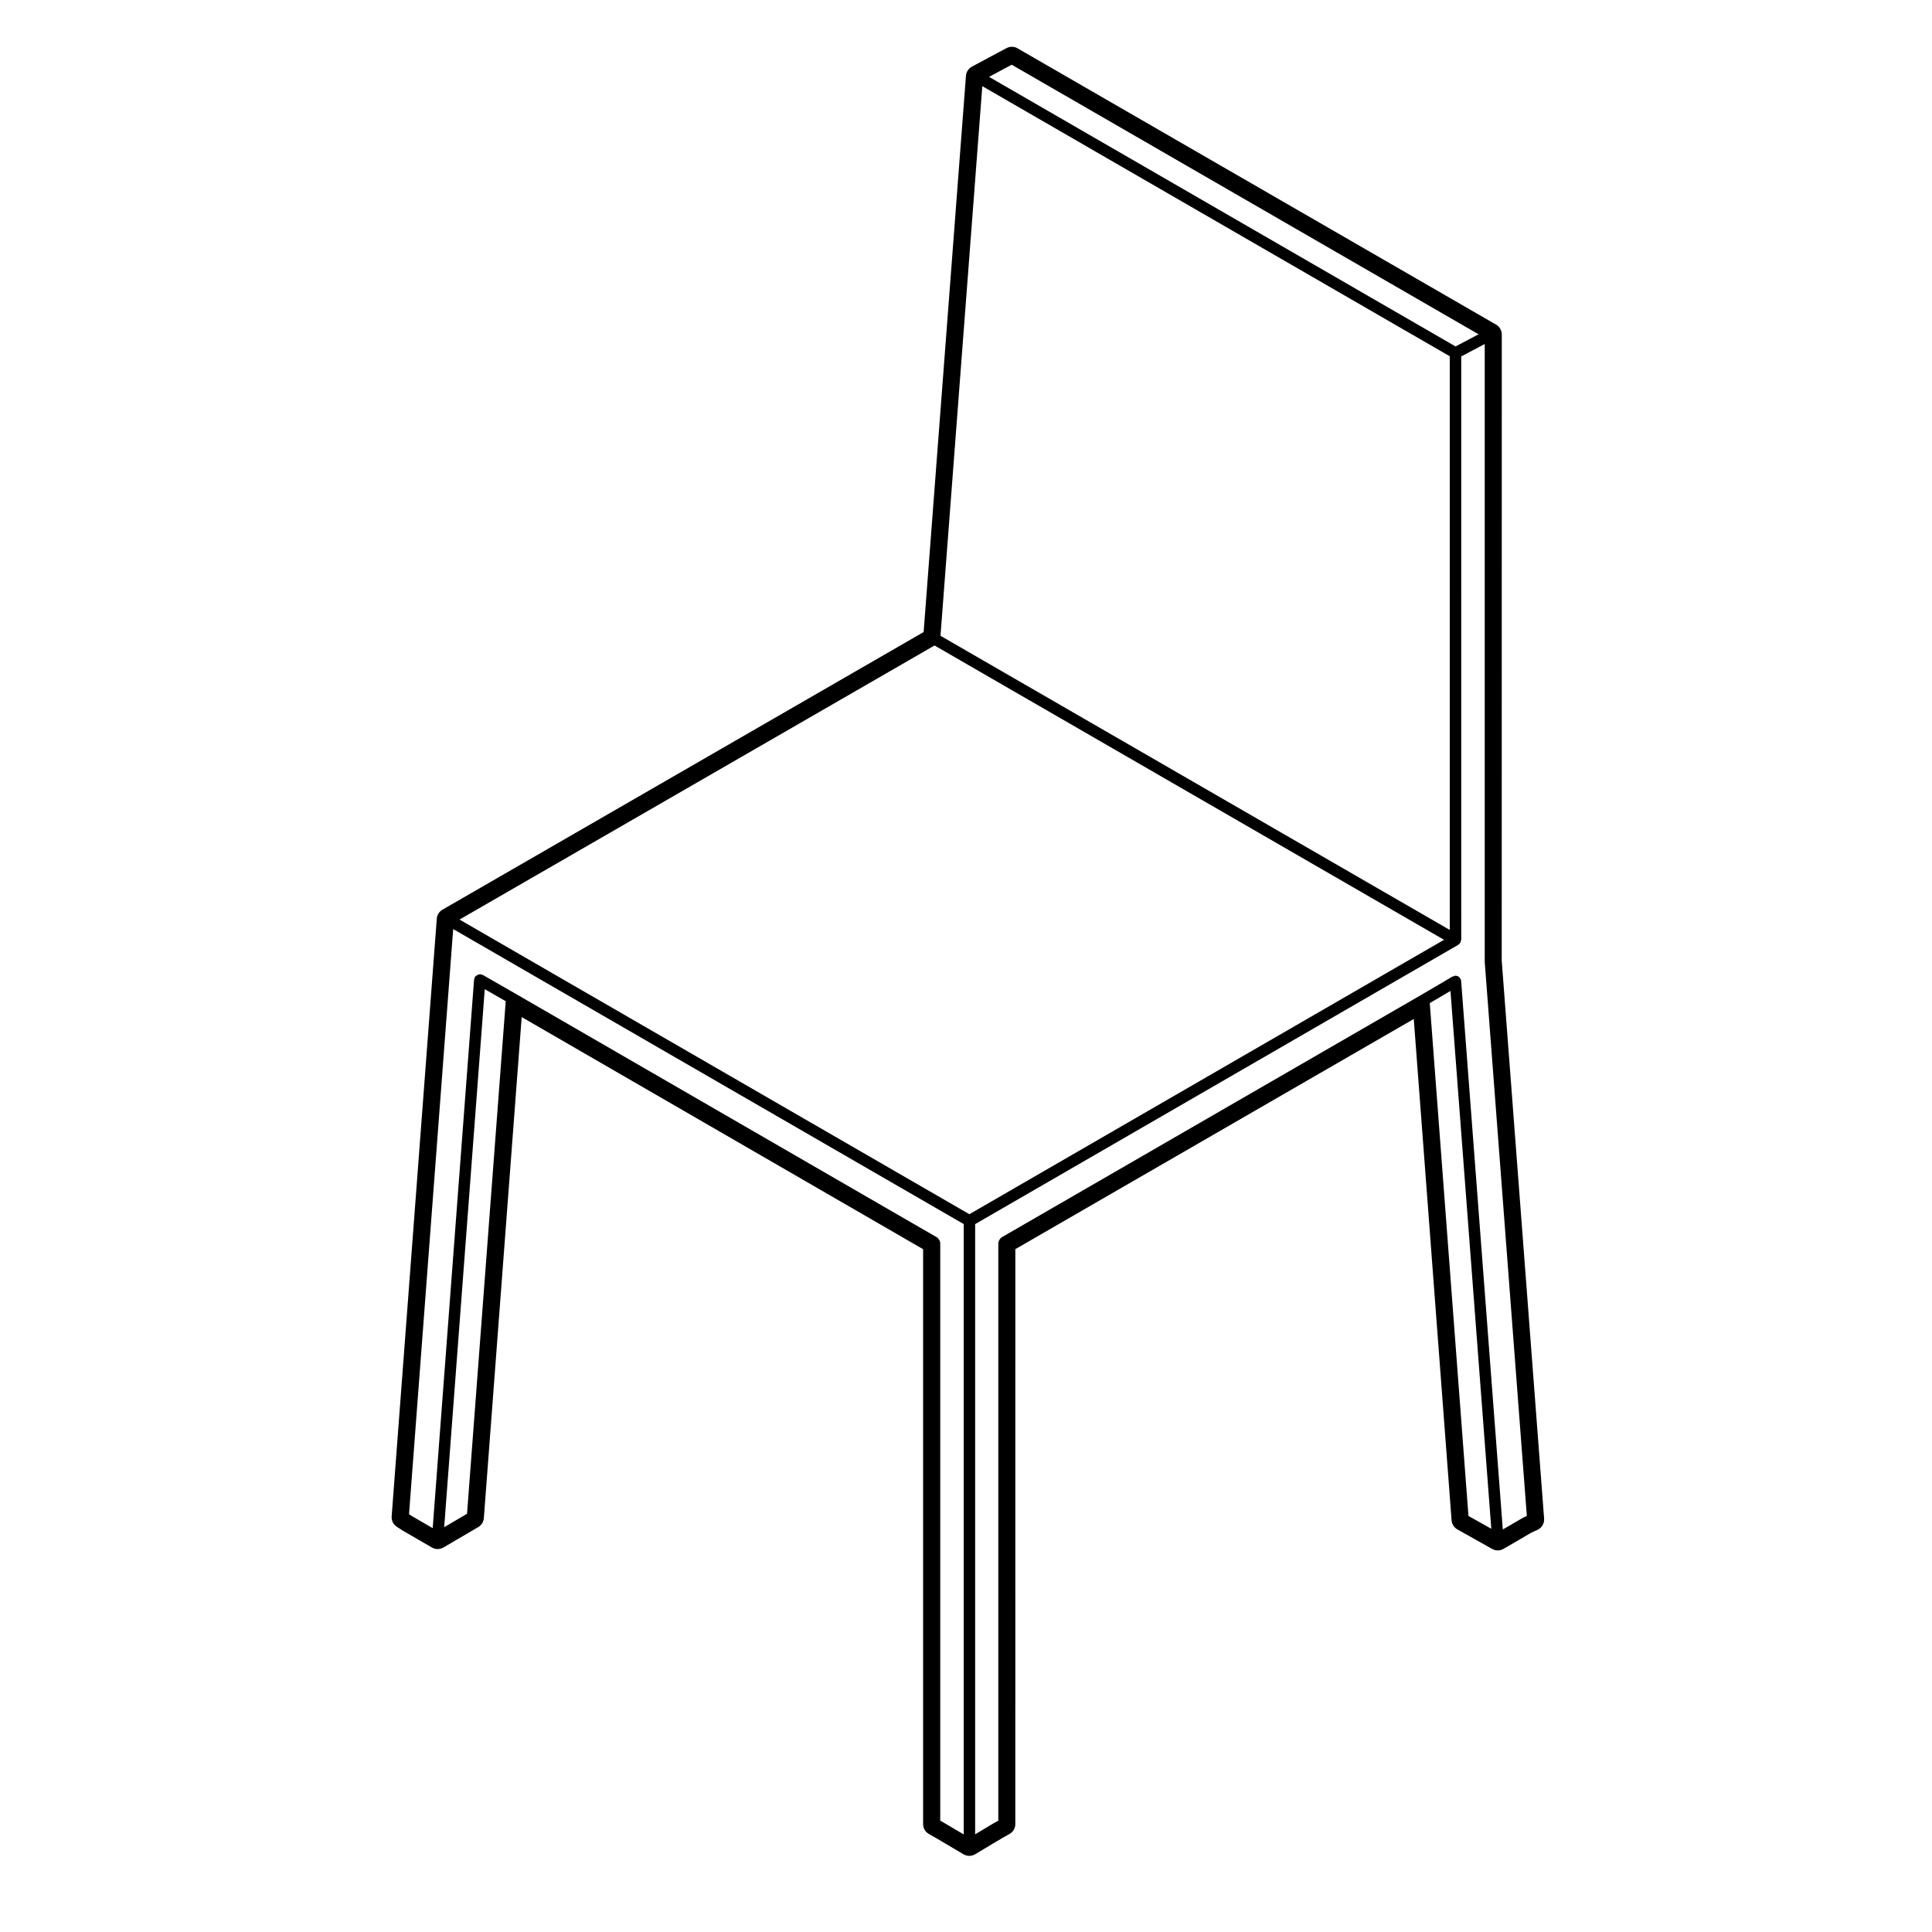
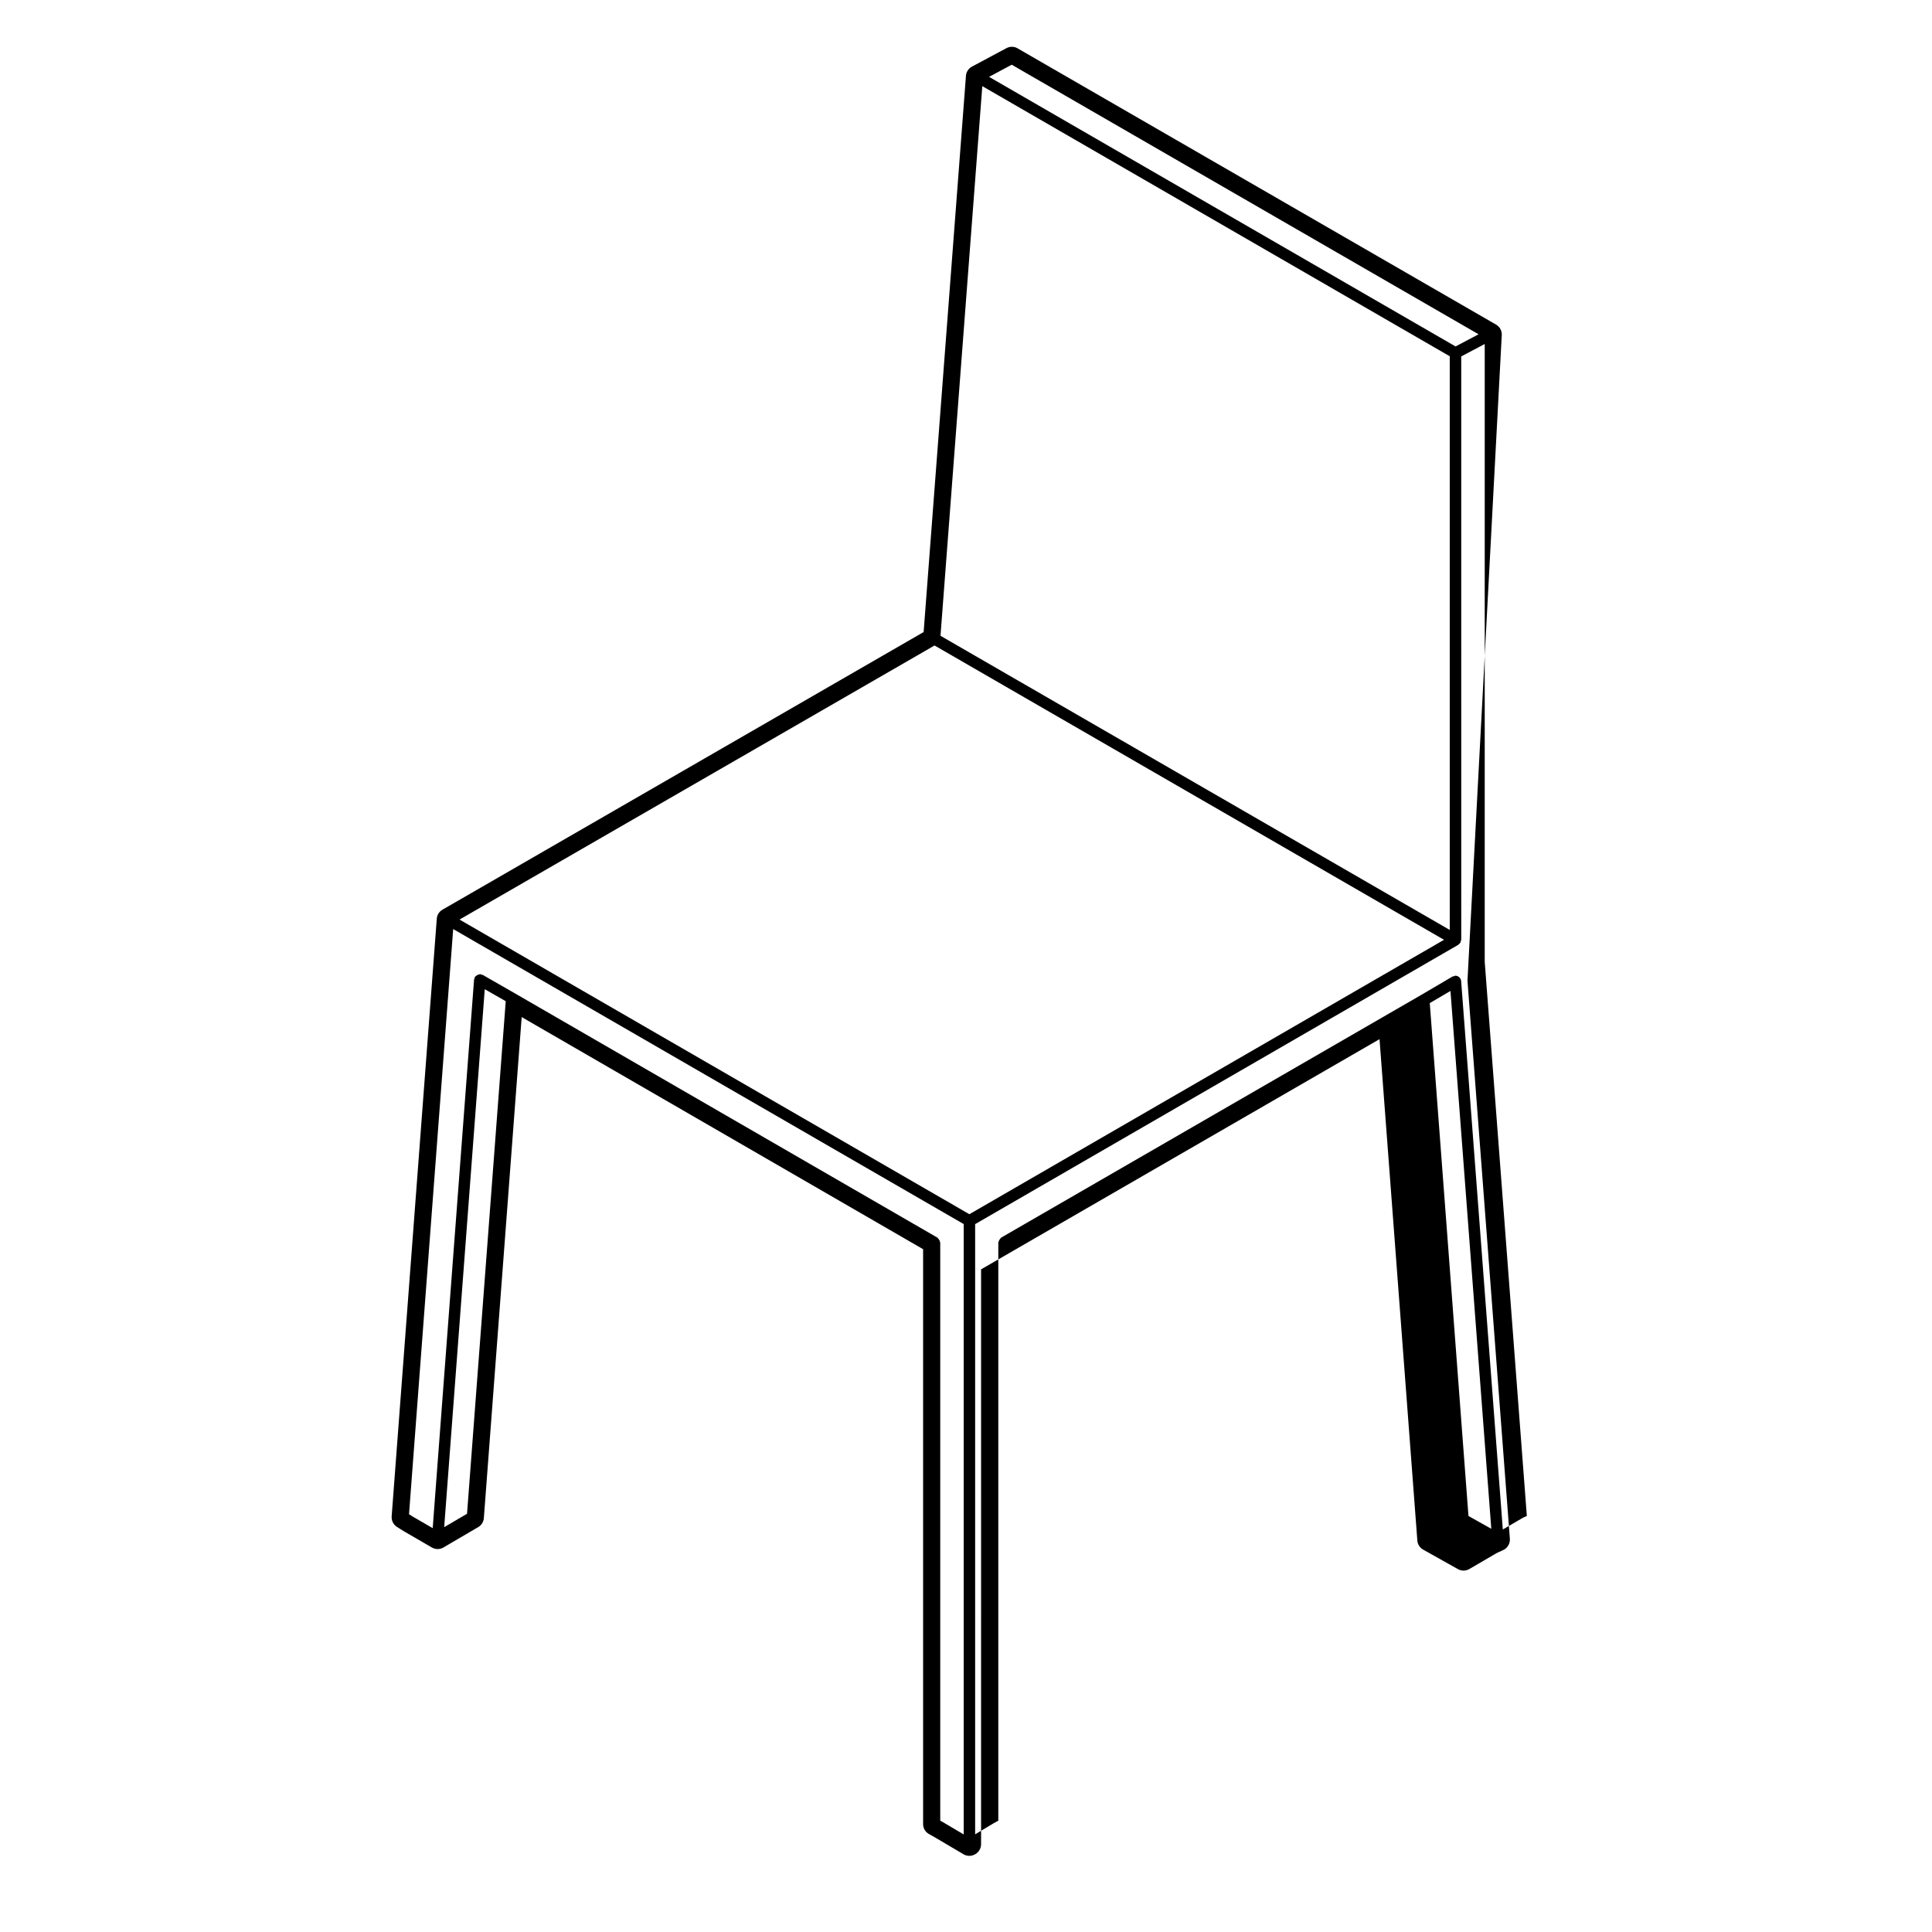
<svg xmlns="http://www.w3.org/2000/svg" fill="#000000" width="800px" height="800px" version="1.1" viewBox="144 144 512 512">
-   <path d="m541.99 232.65c0-1.078-0.574-2.082-1.512-2.621l-126.82-73.223c-0.469-0.273-0.988-0.406-1.512-0.406-0.492 0-0.977 0.121-1.426 0.359l-9.148 4.898c-0.91 0.488-1.508 1.406-1.586 2.434l-11.215 147.41-127.52 73.582c-0.867 0.5-1.43 1.391-1.5 2.394l-11.957 158.38c-0.086 1.113 0.449 2.18 1.391 2.777l1.758 1.117 7.523 4.363c0.469 0.273 0.992 0.402 1.516 0.402 0.527 0 1.059-0.137 1.531-0.414l9.23-5.41c0.852-0.504 1.41-1.391 1.48-2.383l10.027-132.77 106.38 61.512v152.35c0 1.094 0.59 2.098 1.535 2.629l1.898 1.074 7.281 4.301c0.473 0.281 1.008 0.418 1.535 0.418 0.539 0 1.074-0.141 1.551-0.43l7.231-4.328 1.844-1.023c0.957-0.527 1.562-1.547 1.562-2.641l0.004-152.36 105.59-61 10.02 132.86c0.074 1.008 0.656 1.914 1.535 2.414l9.227 5.176c0.465 0.258 0.969 0.383 1.477 0.383 0.527 0 1.055-0.137 1.527-0.406l7.301-4.258 1.703-0.785c1.148-0.527 1.84-1.719 1.75-2.977l-11.234-147.88zm5.742 313.5c-0.023 0.012-0.031 0.047-0.055 0.059-0.023 0.012-0.051-0.004-0.082 0.012l-5.336 3.113-11.043-145.36c-0.016-0.227-0.098-0.438-0.203-0.629v-0.023c-0.012-0.016-0.031-0.016-0.039-0.031-0.207-0.328-0.523-0.574-0.887-0.664h-0.004c-0.16-0.039-0.316-0.07-0.492-0.047-0.121 0.012-0.191 0.117-0.301 0.152-0.117 0.035-0.242-0.016-0.348 0.051l-8.379 4.926-111.25 64.277c-0.07 0.035-0.07 0.117-0.125 0.16-0.156 0.117-0.238 0.266-0.336 0.441-0.102 0.176-0.188 0.312-0.211 0.52-0.012 0.07-0.082 0.109-0.082 0.188v153.2l-1.152 0.641c-0.004 0.004-0.004 0.016-0.016 0.02s-0.02 0-0.031 0.004l-4.938 2.957v-161.71l128.06-74.035c0.016-0.004 0.016-0.02 0.023-0.031 0.066-0.039 0.105-0.109 0.16-0.156 0.07-0.059 0.117-0.105 0.176-0.18 0.059-0.07 0.141-0.105 0.188-0.188 0.039-0.066 0-0.137 0.031-0.203 0.055-0.125 0.082-0.23 0.102-0.367 0.012-0.07 0.082-0.117 0.082-0.188l-0.004-154.6 6.227-3.293v163.64c0 0.02 0.02 0.035 0.02 0.055 0 0.023-0.02 0.039-0.02 0.059l11.16 146.83zm-156.07-231.09 135.02 77.996-125.79 72.723-135.11-78.086zm20.457-153.91 123.72 71.441-6.098 3.223-123.63-71.445zm116.08 77.262v152.03l-134.96-77.953 11.082-145.66zm-128.81 229.98v161.75l-5.055-2.988c-0.004-0.004-0.012 0-0.016 0-0.004-0.004-0.004-0.012-0.012-0.016l-1.133-0.641v-153.2c0-0.074-0.066-0.117-0.074-0.188-0.023-0.203-0.109-0.344-0.215-0.523-0.102-0.172-0.176-0.312-0.332-0.438-0.055-0.047-0.059-0.121-0.125-0.16l-112.06-64.789h-0.004v-0.004l-8.465-4.852c-0.105-0.059-0.227-0.012-0.344-0.047-0.109-0.035-0.176-0.137-0.297-0.145-0.09-0.012-0.16 0.074-0.25 0.086-0.203 0.016-0.348 0.082-0.527 0.172-0.168 0.09-0.293 0.172-0.418 0.316-0.066 0.082-0.176 0.09-0.227 0.176-0.066 0.105-0.012 0.23-0.047 0.348-0.035 0.105-0.141 0.172-0.152 0.293l-10.969 145.43-5.336-3.09-0.938-0.594 11.703-155.08zm-131.62 76.773-6.055 3.551 10.75-142.57 5.559 3.184zm260.62-138.55 10.82 142.53-6.051-3.394-10.254-135.92z" />
+   <path d="m541.99 232.65c0-1.078-0.574-2.082-1.512-2.621l-126.82-73.223c-0.469-0.273-0.988-0.406-1.512-0.406-0.492 0-0.977 0.121-1.426 0.359l-9.148 4.898c-0.91 0.488-1.508 1.406-1.586 2.434l-11.215 147.41-127.52 73.582c-0.867 0.5-1.43 1.391-1.5 2.394l-11.957 158.38c-0.086 1.113 0.449 2.18 1.391 2.777l1.758 1.117 7.523 4.363c0.469 0.273 0.992 0.402 1.516 0.402 0.527 0 1.059-0.137 1.531-0.414l9.23-5.41c0.852-0.504 1.41-1.391 1.48-2.383l10.027-132.77 106.38 61.512v152.35c0 1.094 0.59 2.098 1.535 2.629l1.898 1.074 7.281 4.301c0.473 0.281 1.008 0.418 1.535 0.418 0.539 0 1.074-0.141 1.551-0.43c0.957-0.527 1.562-1.547 1.562-2.641l0.004-152.36 105.59-61 10.02 132.86c0.074 1.008 0.656 1.914 1.535 2.414l9.227 5.176c0.465 0.258 0.969 0.383 1.477 0.383 0.527 0 1.055-0.137 1.527-0.406l7.301-4.258 1.703-0.785c1.148-0.527 1.84-1.719 1.75-2.977l-11.234-147.88zm5.742 313.5c-0.023 0.012-0.031 0.047-0.055 0.059-0.023 0.012-0.051-0.004-0.082 0.012l-5.336 3.113-11.043-145.36c-0.016-0.227-0.098-0.438-0.203-0.629v-0.023c-0.012-0.016-0.031-0.016-0.039-0.031-0.207-0.328-0.523-0.574-0.887-0.664h-0.004c-0.16-0.039-0.316-0.07-0.492-0.047-0.121 0.012-0.191 0.117-0.301 0.152-0.117 0.035-0.242-0.016-0.348 0.051l-8.379 4.926-111.25 64.277c-0.07 0.035-0.07 0.117-0.125 0.16-0.156 0.117-0.238 0.266-0.336 0.441-0.102 0.176-0.188 0.312-0.211 0.52-0.012 0.07-0.082 0.109-0.082 0.188v153.2l-1.152 0.641c-0.004 0.004-0.004 0.016-0.016 0.02s-0.02 0-0.031 0.004l-4.938 2.957v-161.71l128.06-74.035c0.016-0.004 0.016-0.02 0.023-0.031 0.066-0.039 0.105-0.109 0.16-0.156 0.07-0.059 0.117-0.105 0.176-0.18 0.059-0.07 0.141-0.105 0.188-0.188 0.039-0.066 0-0.137 0.031-0.203 0.055-0.125 0.082-0.23 0.102-0.367 0.012-0.07 0.082-0.117 0.082-0.188l-0.004-154.6 6.227-3.293v163.64c0 0.02 0.02 0.035 0.02 0.055 0 0.023-0.02 0.039-0.02 0.059l11.16 146.83zm-156.07-231.09 135.02 77.996-125.79 72.723-135.11-78.086zm20.457-153.91 123.72 71.441-6.098 3.223-123.63-71.445zm116.08 77.262v152.03l-134.96-77.953 11.082-145.66zm-128.81 229.98v161.75l-5.055-2.988c-0.004-0.004-0.012 0-0.016 0-0.004-0.004-0.004-0.012-0.012-0.016l-1.133-0.641v-153.2c0-0.074-0.066-0.117-0.074-0.188-0.023-0.203-0.109-0.344-0.215-0.523-0.102-0.172-0.176-0.312-0.332-0.438-0.055-0.047-0.059-0.121-0.125-0.16l-112.06-64.789h-0.004v-0.004l-8.465-4.852c-0.105-0.059-0.227-0.012-0.344-0.047-0.109-0.035-0.176-0.137-0.297-0.145-0.09-0.012-0.16 0.074-0.25 0.086-0.203 0.016-0.348 0.082-0.527 0.172-0.168 0.09-0.293 0.172-0.418 0.316-0.066 0.082-0.176 0.09-0.227 0.176-0.066 0.105-0.012 0.23-0.047 0.348-0.035 0.105-0.141 0.172-0.152 0.293l-10.969 145.43-5.336-3.09-0.938-0.594 11.703-155.08zm-131.62 76.773-6.055 3.551 10.75-142.57 5.559 3.184zm260.62-138.55 10.82 142.53-6.051-3.394-10.254-135.92z" />
</svg>